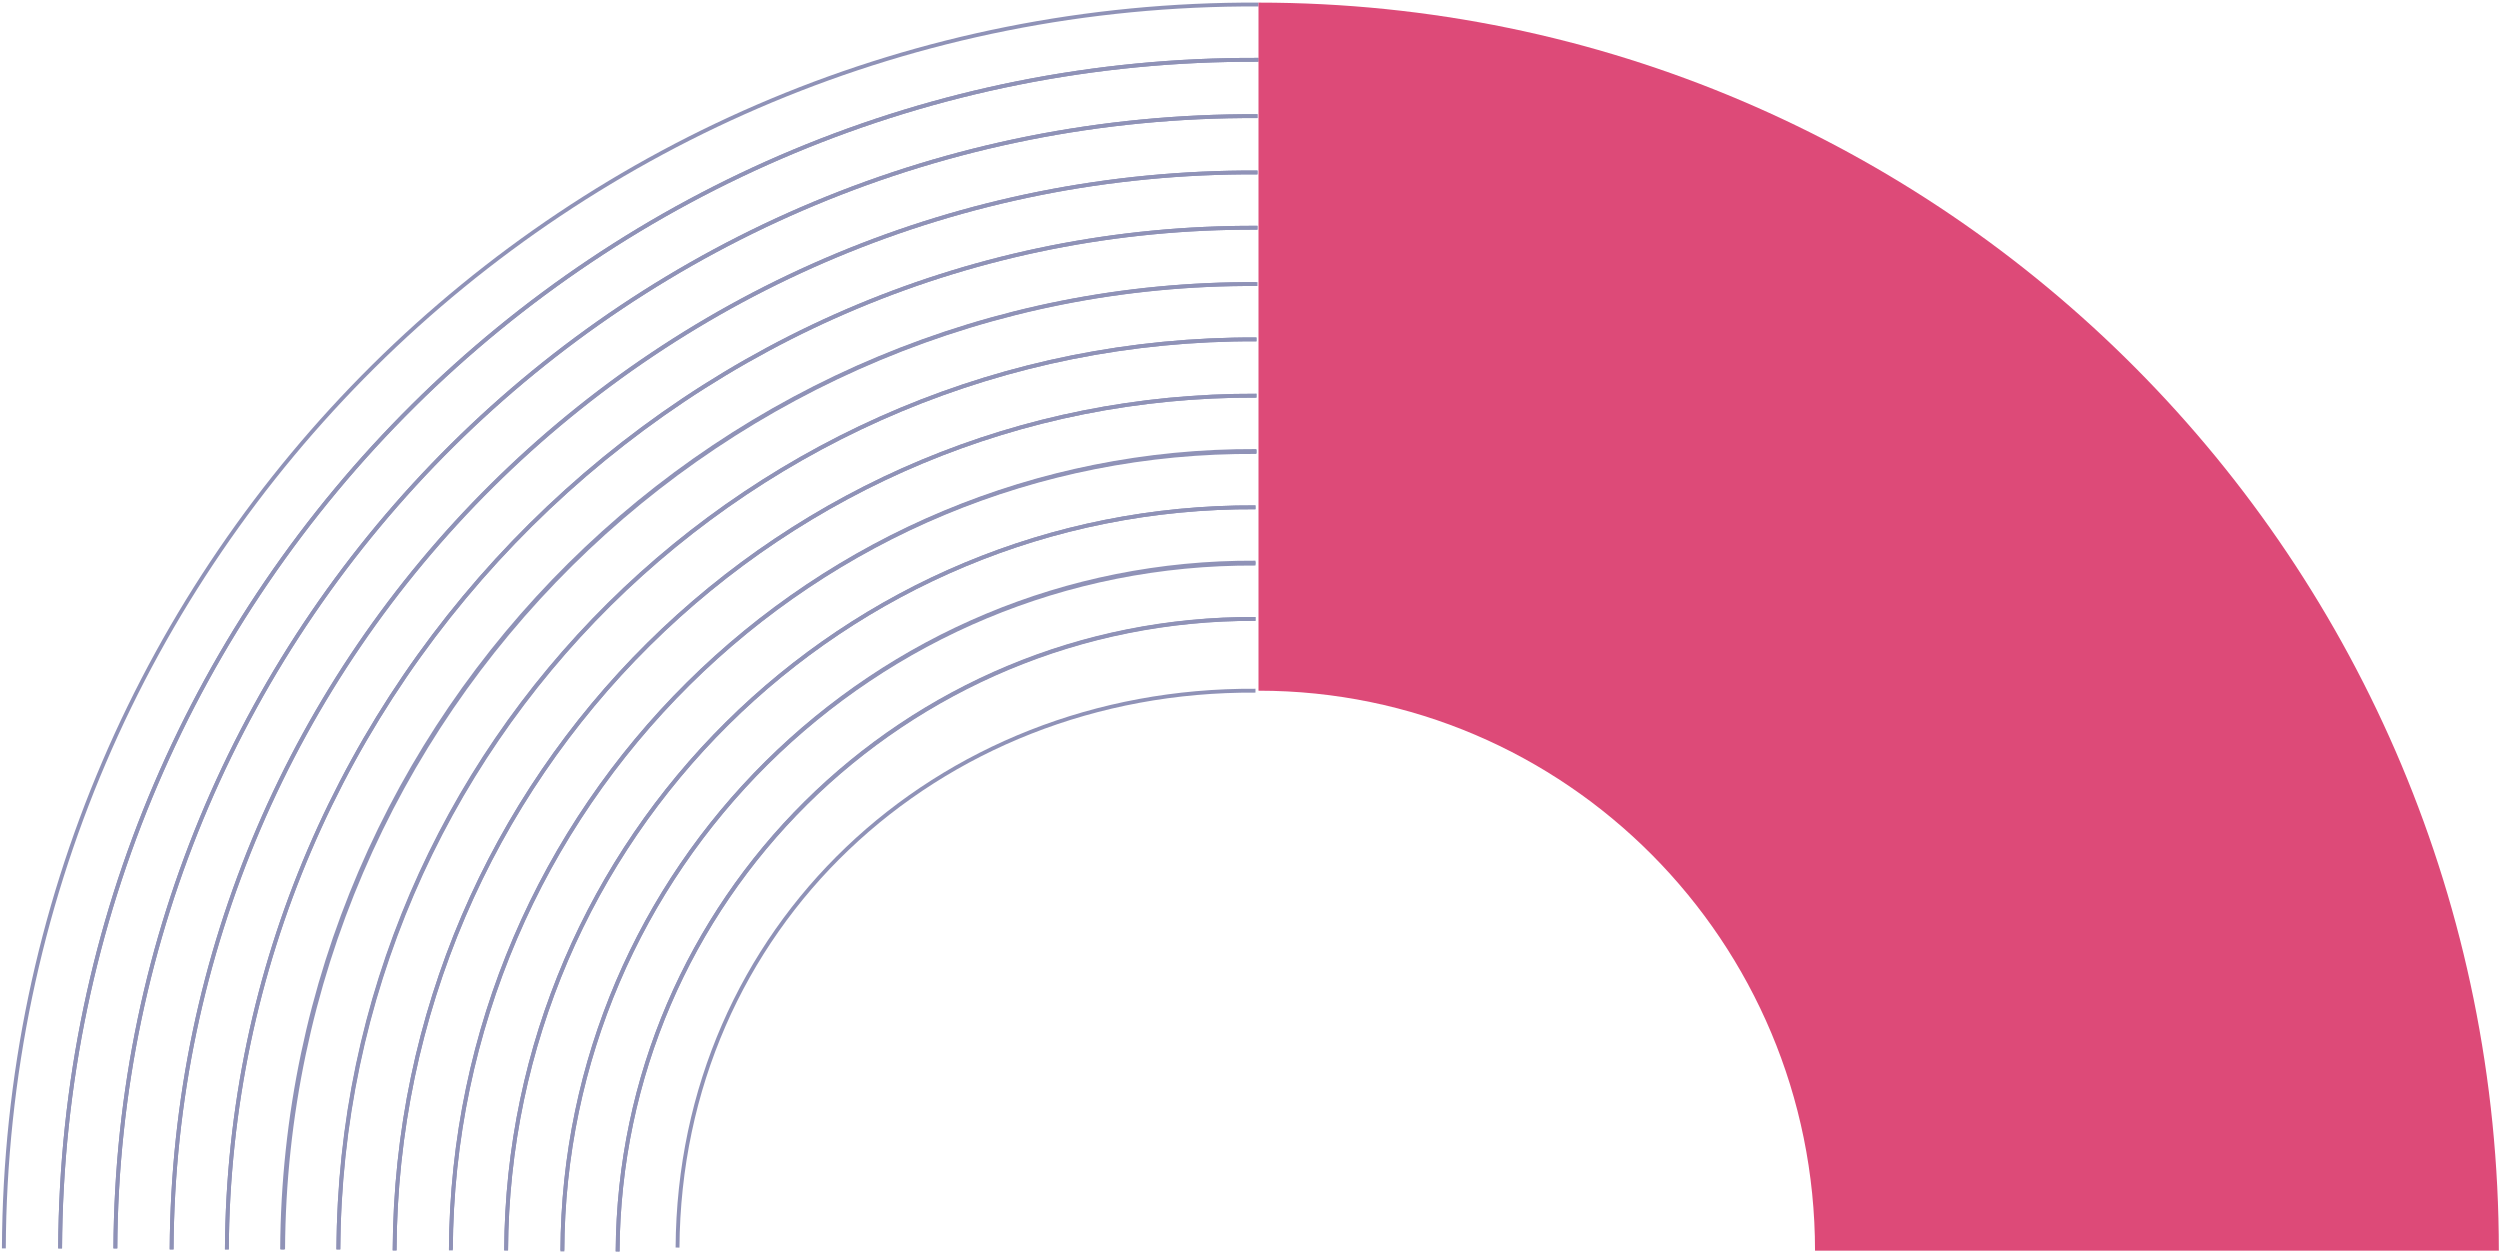
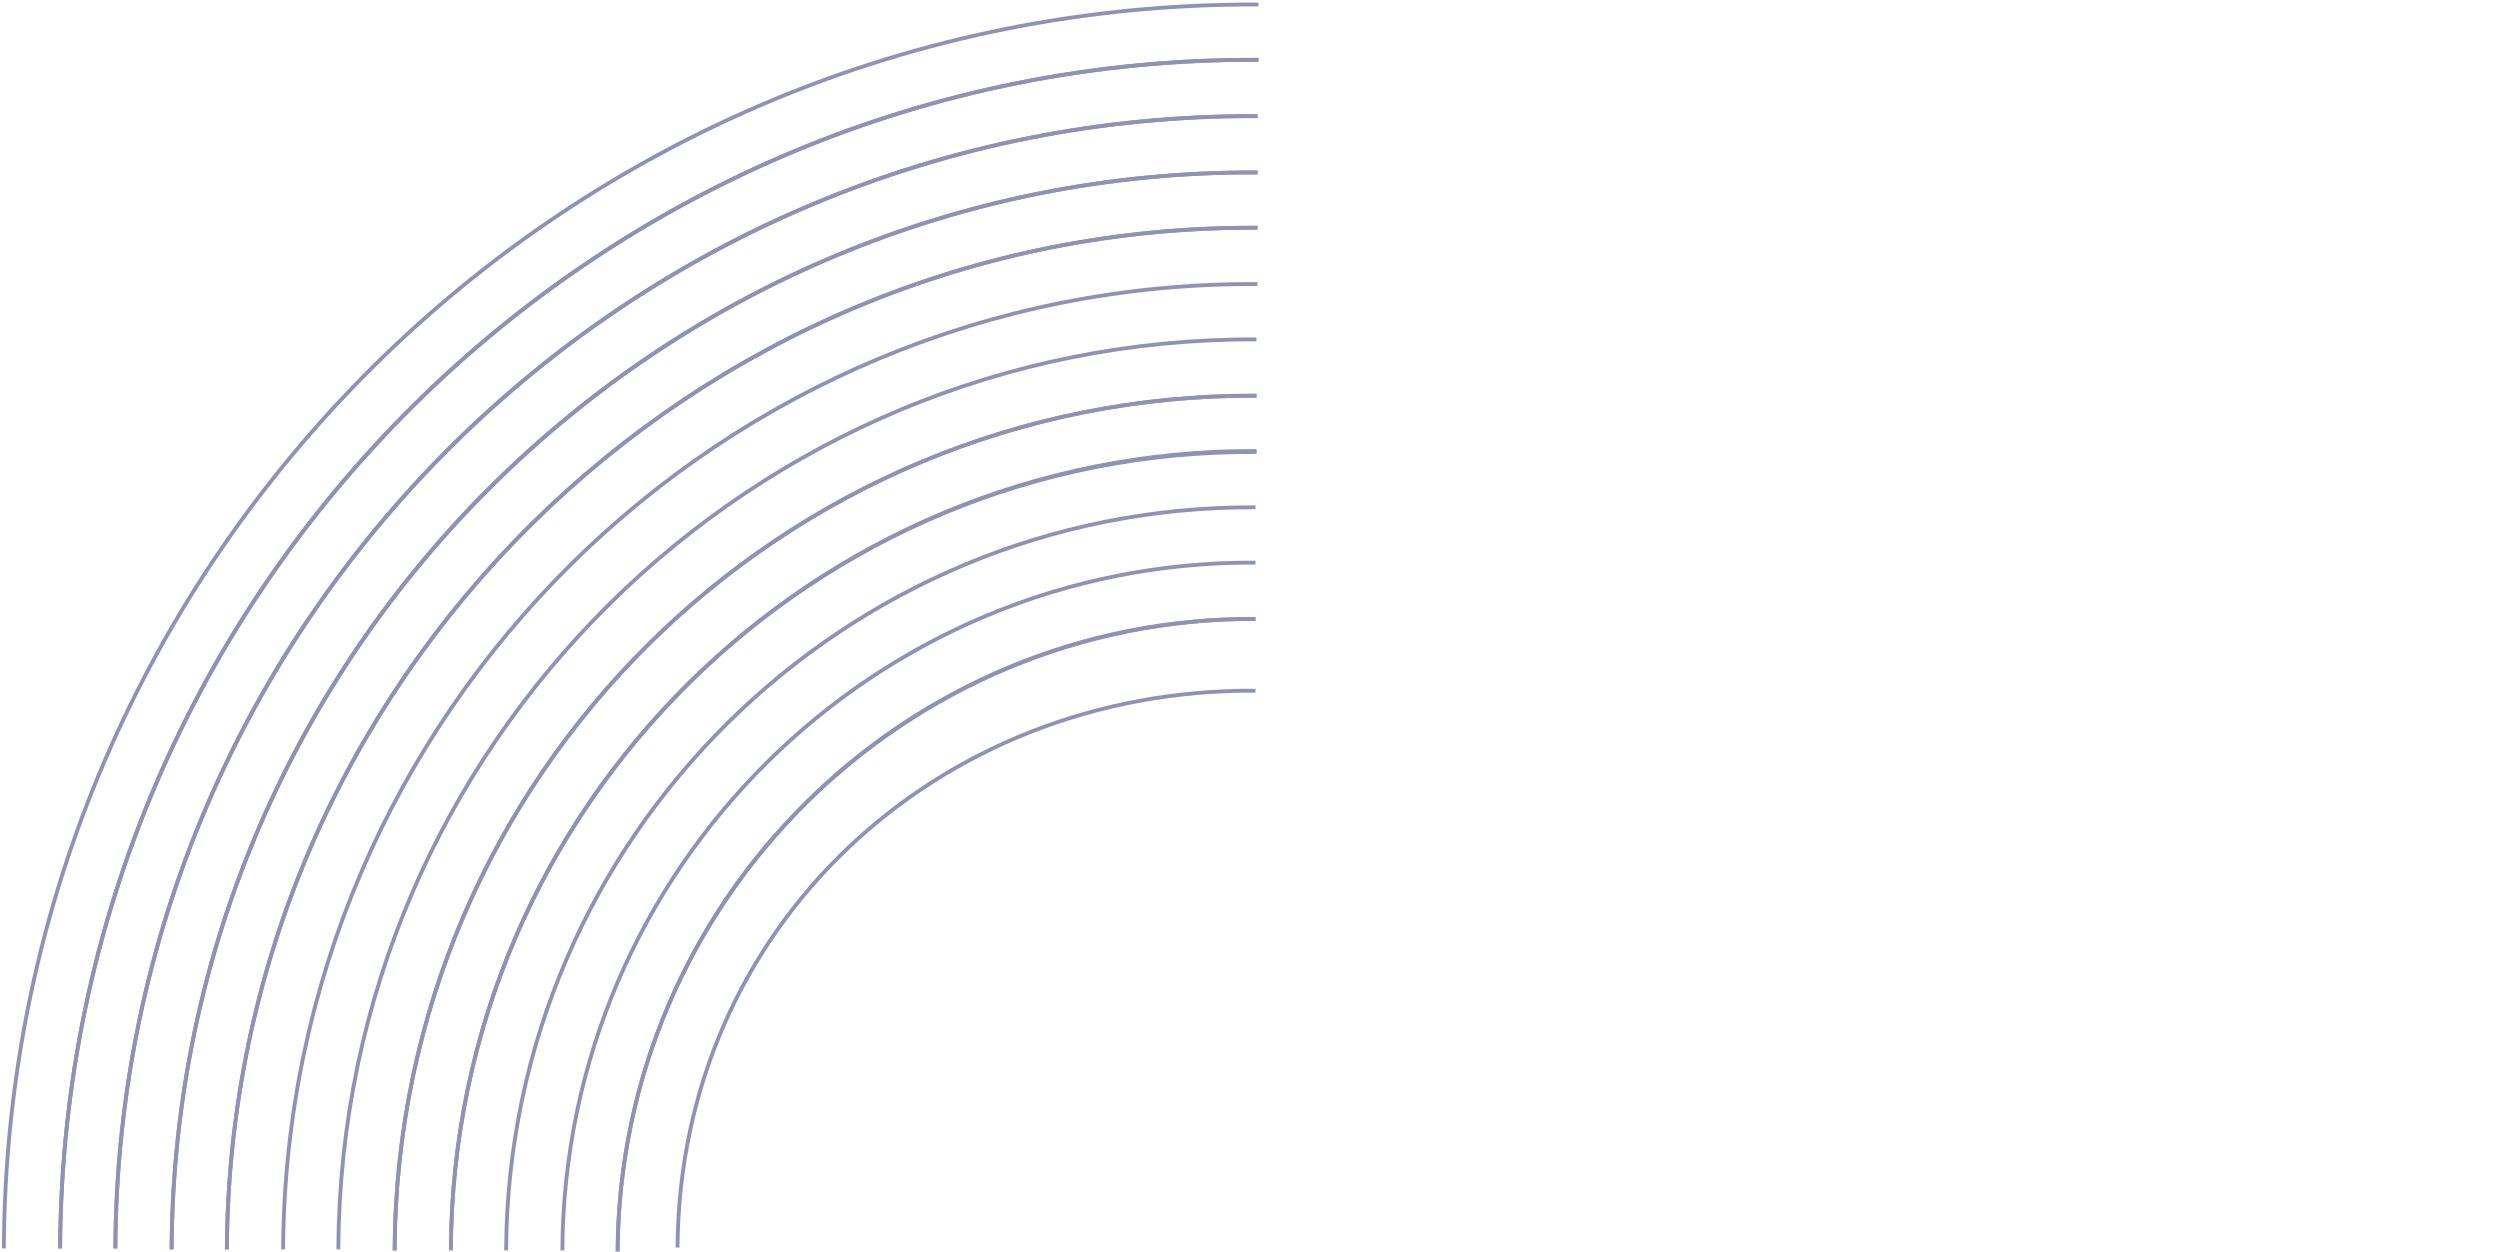
<svg xmlns="http://www.w3.org/2000/svg" width="647" height="324" viewBox="0 0 647 324" fill="none">
  <path d="M15.557 323.089C16.337 152.371 155.16 14.704 325.699 15.484" stroke="#8F92B7" stroke-miterlimit="10" />
  <path d="M325.699 1.171C147.101 0.39 1.779 144.304 0.999 323.089" stroke="#8F92B7" stroke-miterlimit="10" />
  <path d="M29.855 323.089C30.635 160.438 162.959 29.277 325.439 30.058" stroke="#8F92B7" stroke-miterlimit="10" />
  <path d="M325.699 15.484C155.16 14.704 16.337 152.371 15.557 323.089" stroke="#8F92B7" stroke-miterlimit="10" />
  <path d="M44.414 323.349C45.194 168.766 171.018 43.851 325.439 44.631" stroke="#8F92B7" stroke-miterlimit="10" />
  <path d="M325.439 30.058C162.959 29.277 30.635 160.438 29.855 323.089" stroke="#8F92B7" stroke-miterlimit="10" />
  <path d="M58.712 323.349C59.492 176.574 178.817 58.164 325.439 58.945" stroke="#8F92B7" stroke-miterlimit="10" />
  <path d="M325.439 44.631C171.018 43.851 45.194 168.506 44.414 323.349" stroke="#8F92B7" stroke-miterlimit="10" />
  <path d="M73.27 323.349C74.05 184.641 186.876 72.737 325.439 73.518" stroke="#8F92B7" stroke-miterlimit="10" />
  <path d="M325.439 58.945C178.817 58.164 59.492 176.574 58.712 323.349" stroke="#8F92B7" stroke-miterlimit="10" />
  <path d="M87.568 323.349C88.088 192.708 194.675 87.311 325.179 87.831" stroke="#8F92B7" stroke-miterlimit="10" />
-   <path d="M325.179 73.518C186.616 72.737 73.79 184.641 73.01 323.349" stroke="#8F92B7" stroke-miterlimit="10" />
  <path d="M102.127 323.61C102.647 200.776 202.474 101.884 325.179 102.405" stroke="#8F92B7" stroke-miterlimit="10" />
-   <path d="M325.179 87.831C194.675 87.311 88.348 192.708 87.568 323.349" stroke="#8F92B7" stroke-miterlimit="10" />
  <path d="M116.685 323.61C117.205 208.843 210.533 116.198 325.179 116.978" stroke="#8F92B7" stroke-miterlimit="10" />
  <path d="M325.179 102.405C202.474 101.884 102.647 200.776 102.127 323.61" stroke="#8F92B7" stroke-miterlimit="10" />
  <path d="M130.983 323.61C131.503 216.911 218.332 130.771 324.919 131.292" stroke="#8F92B7" stroke-miterlimit="10" />
  <path d="M325.179 116.718C210.533 116.198 117.205 208.843 116.685 323.349" stroke="#8F92B7" stroke-miterlimit="10" />
  <path d="M145.541 323.61C146.061 224.718 226.391 145.084 324.919 145.605" stroke="#8F92B7" stroke-miterlimit="10" />
-   <path d="M324.919 131.292C218.332 130.771 131.503 216.911 130.983 323.61" stroke="#8F92B7" stroke-miterlimit="10" />
  <path d="M159.839 323.87C160.359 233.046 234.19 159.918 324.919 160.178" stroke="#8F92B7" stroke-miterlimit="10" />
-   <path d="M324.919 145.865C226.131 145.345 145.801 224.978 145.541 323.87" stroke="#8F92B7" stroke-miterlimit="10" />
  <path d="M175.346 322.87C175.866 240.113 242.249 178.231 324.919 178.752" stroke="#8F92B7" stroke-miterlimit="10" />
  <path d="M324.919 160.178C234.19 159.658 160.359 233.046 159.839 323.87" stroke="#8F92B7" stroke-miterlimit="10" />
  <g clip-path="url(#clip0_9_2)">
-     <path d="M325.699 178.751V0.677C503.054 0.677 646.699 145.218 646.699 323.677H469.728C469.728 243.698 405.183 178.751 325.699 178.751Z" fill="#DD4A78" />
-   </g>
+     </g>
  <defs>
    <clipPath id="clip0_9_2">
      <rect width="321" height="323" fill="white" transform="matrix(-1 0 0 1 646.699 0.677)" />
    </clipPath>
  </defs>
</svg>